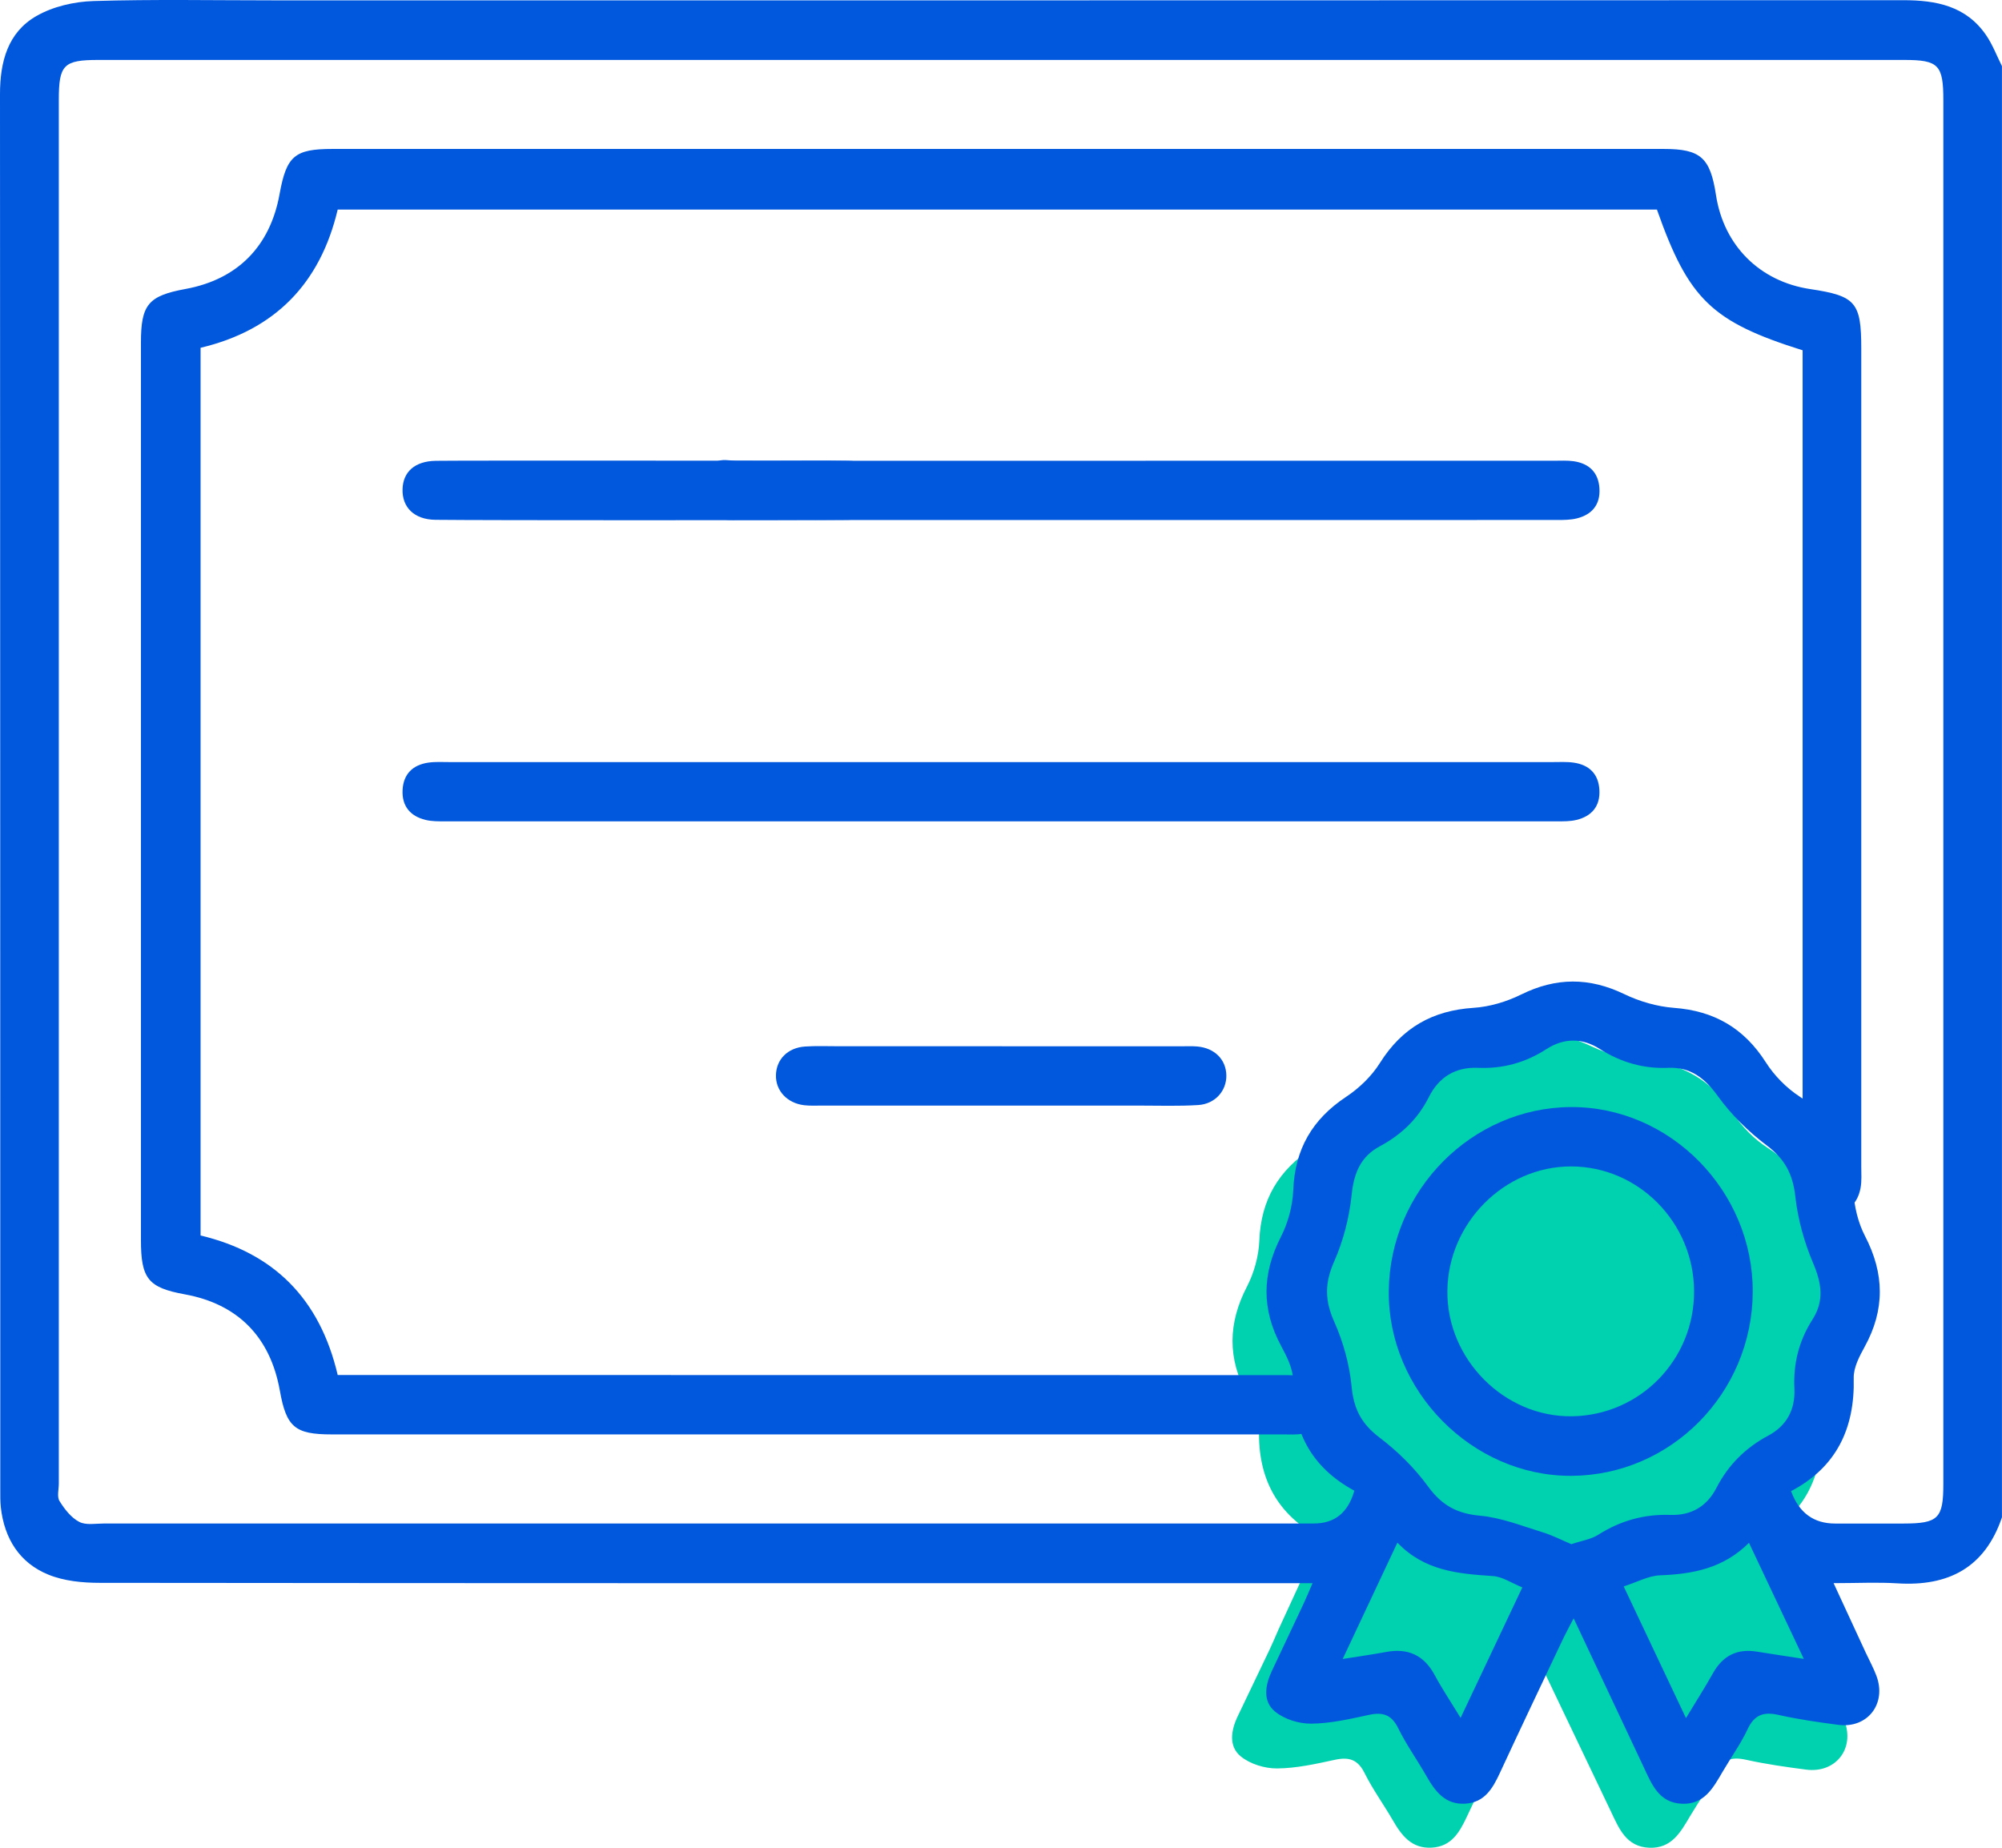
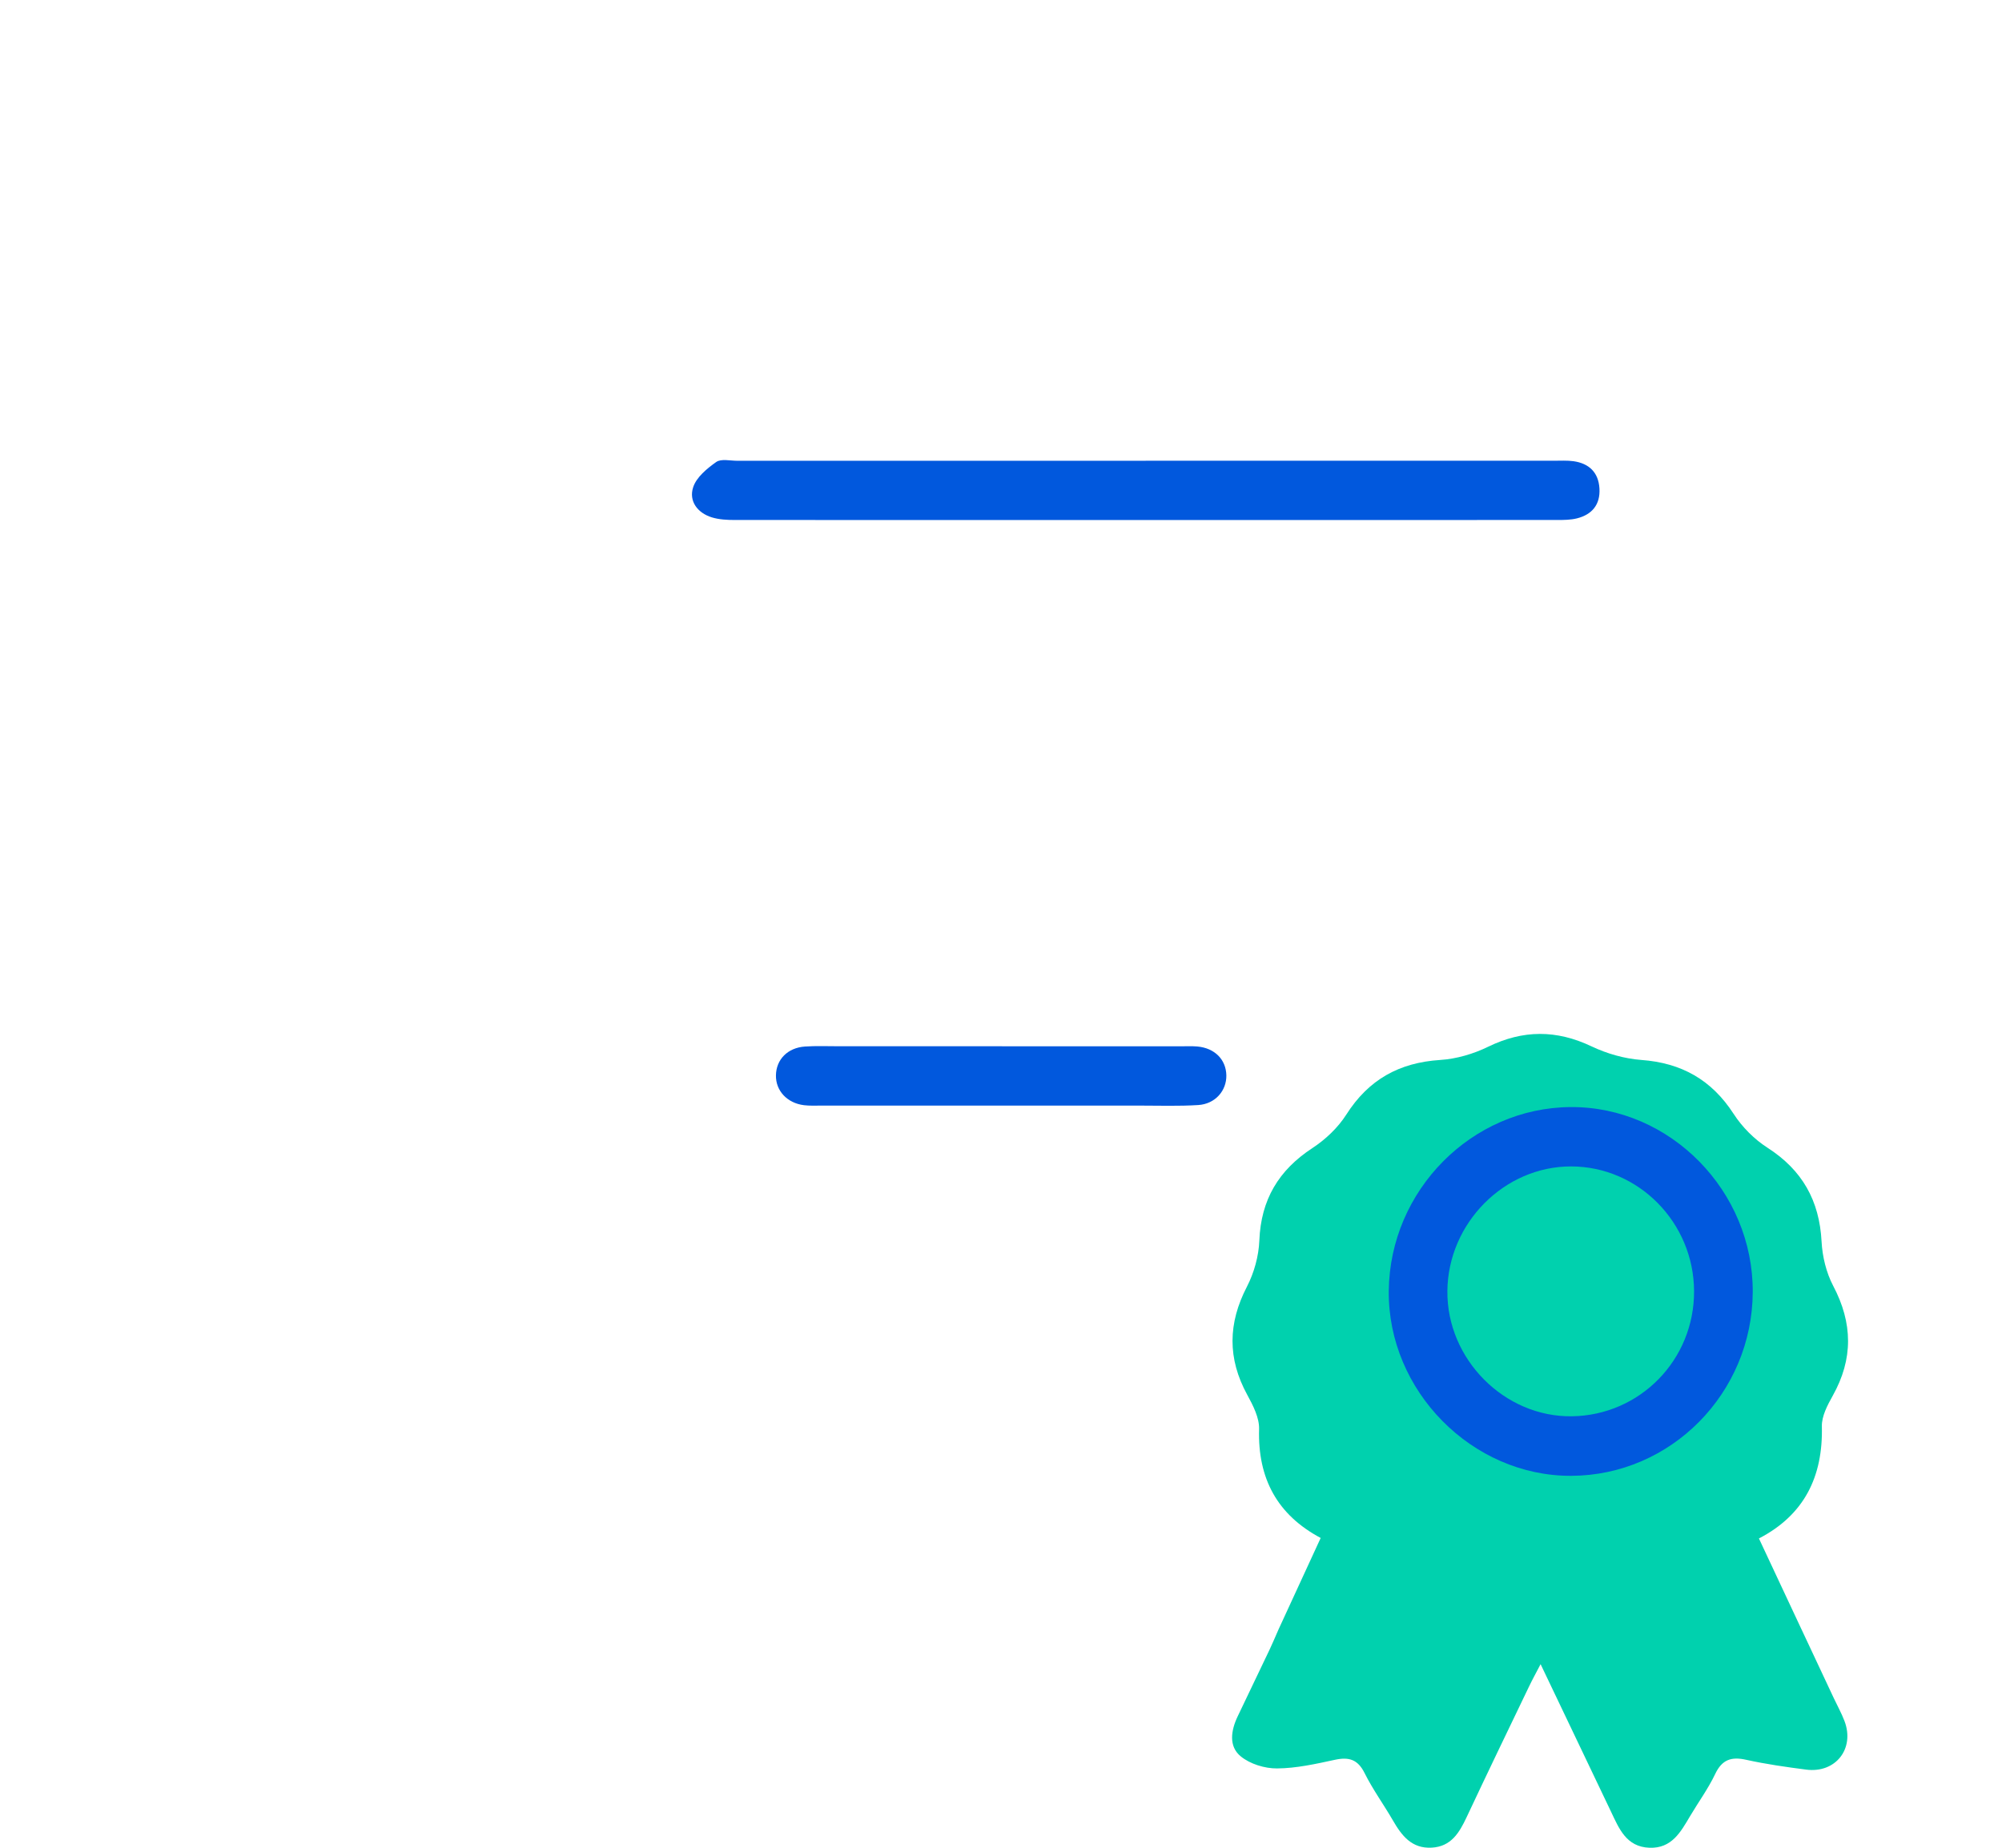
<svg xmlns="http://www.w3.org/2000/svg" width="91" height="84" viewBox="0 0 91 84" fill="none">
  <g id="diferencia/certificados" clip-path="url(#clip0_824_13366)">
    <path id="Vector" d="M81.887 74.071C82.41 75.188 82.879 76.191 83.351 77.192C83.514 77.54 83.704 77.879 83.84 78.238C84.318 79.496 83.438 80.62 82.1 80.448C81.188 80.33 80.272 80.2 79.376 80.002C78.697 79.85 78.275 79.989 77.962 80.649C77.645 81.315 77.203 81.92 76.825 82.557C76.396 83.282 75.99 84.036 74.978 84C73.915 83.962 73.591 83.121 73.218 82.339C72.174 80.147 71.126 77.957 70.027 75.654C69.815 76.062 69.645 76.368 69.496 76.682C68.546 78.657 67.593 80.633 66.661 82.618C66.332 83.318 65.96 83.944 65.084 83.995C64.166 84.049 63.71 83.445 63.308 82.747C62.892 82.029 62.399 81.351 62.03 80.611C61.722 79.989 61.324 79.864 60.685 80C59.816 80.187 58.929 80.388 58.049 80.394C57.491 80.399 56.821 80.194 56.396 79.844C55.84 79.389 55.954 78.666 56.255 78.033C56.738 77.016 57.227 76.002 57.712 74.985C57.835 74.729 57.942 74.466 58.116 74.073L60.031 69.917C58.06 68.867 57.167 67.215 57.231 64.971C57.247 64.454 56.955 63.888 56.691 63.406C55.791 61.756 55.815 60.157 56.68 58.49C57.006 57.859 57.214 57.103 57.243 56.394C57.316 54.545 58.114 53.201 59.653 52.193C60.25 51.803 60.817 51.265 61.197 50.668C62.209 49.08 63.598 48.306 65.466 48.186C66.205 48.139 66.974 47.912 67.642 47.586C69.23 46.813 70.749 46.81 72.344 47.569C73.041 47.901 73.838 48.128 74.605 48.186C76.434 48.32 77.802 49.091 78.802 50.639C79.189 51.236 79.738 51.789 80.335 52.173C81.921 53.19 82.701 54.579 82.799 56.445C82.835 57.125 83.011 57.854 83.326 58.454C84.22 60.149 84.242 61.779 83.306 63.451C83.067 63.879 82.801 64.381 82.812 64.844C82.868 67.134 82.006 68.874 79.951 69.939L81.887 74.073V74.071Z" fill="#00D1AE" />
-     <path id="Vector_2" d="M91 68.973C90.221 71.275 88.558 72.124 86.252 71.98C85.342 71.923 84.423 71.971 83.345 71.971C83.866 73.099 84.334 74.112 84.803 75.124C84.966 75.475 85.155 75.817 85.291 76.18C85.767 77.451 84.89 78.586 83.557 78.412C82.649 78.293 81.736 78.162 80.844 77.962C80.167 77.809 79.746 77.948 79.435 78.615C79.119 79.288 78.678 79.899 78.302 80.543C77.874 81.275 77.469 82.036 76.461 82C75.401 81.962 75.079 81.113 74.707 80.322C73.668 78.108 72.624 75.896 71.529 73.57C71.317 73.982 71.148 74.29 70.999 74.608C70.053 76.604 69.103 78.599 68.174 80.604C67.847 81.311 67.475 81.944 66.603 81.996C65.688 82.05 65.234 81.439 64.833 80.734C64.419 80.009 63.928 79.324 63.56 78.577C63.253 77.948 62.857 77.822 62.22 77.96C61.354 78.149 60.471 78.351 59.594 78.358C59.037 78.363 58.37 78.155 57.947 77.802C57.392 77.342 57.506 76.613 57.806 75.973C58.287 74.946 58.775 73.921 59.258 72.894C59.38 72.635 59.487 72.369 59.661 71.973H58.372C40.427 71.973 22.481 71.977 4.536 71.957C3.753 71.957 2.911 71.876 2.197 71.583C0.893 71.052 0.198 69.95 0.038 68.527C0.009 68.261 0.013 67.989 0.013 67.718C0.009 49.02 0.013 22.978 0 4.28C0 2.804 0.356 1.473 1.652 0.73C2.408 0.295 3.372 0.074 4.254 0.047C6.973 -0.036 9.7 0.016 12.425 0.016C37.122 0.016 61.817 0.018 86.515 0.009C88.004 0.009 89.36 0.268 90.272 1.59C90.57 2.023 90.76 2.532 90.998 3.005V68.973H91ZM81.416 67.793C81.773 68.772 82.439 69.261 83.412 69.261C84.449 69.261 85.484 69.261 86.522 69.261C88.106 69.259 88.334 69.031 88.334 67.457C88.334 48.938 88.334 23.077 88.334 4.559C88.334 2.951 88.118 2.725 86.555 2.725C59.193 2.725 31.831 2.725 4.467 2.725C2.889 2.725 2.673 2.948 2.673 4.543C2.673 23.062 2.673 48.923 2.673 67.441C2.673 67.712 2.584 68.043 2.704 68.236C2.931 68.603 3.232 68.993 3.599 69.184C3.906 69.347 4.351 69.259 4.734 69.259C23.064 69.259 41.396 69.259 59.725 69.259C60.667 69.259 61.279 68.762 61.561 67.768C59.598 66.707 58.708 65.038 58.773 62.772C58.788 62.25 58.496 61.678 58.234 61.191C57.337 59.524 57.361 57.909 58.223 56.225C58.548 55.587 58.755 54.824 58.784 54.108C58.857 52.24 59.652 50.882 61.185 49.864C61.78 49.47 62.345 48.927 62.723 48.324C63.732 46.72 65.116 45.938 66.977 45.817C67.714 45.769 68.479 45.54 69.145 45.211C70.727 44.429 72.241 44.427 73.83 45.193C74.525 45.528 75.319 45.758 76.083 45.817C77.906 45.952 79.268 46.731 80.265 48.294C80.65 48.898 81.198 49.456 81.792 49.844C83.372 50.871 84.149 52.274 84.247 54.159C84.282 54.846 84.458 55.583 84.772 56.189C85.662 57.9 85.685 59.547 84.752 61.236C84.514 61.669 84.249 62.175 84.26 62.644C84.316 64.957 83.457 66.714 81.409 67.79L81.416 67.793ZM71.428 70.198C71.88 70.045 72.31 69.984 72.644 69.772C73.656 69.13 74.736 68.829 75.927 68.869C76.868 68.901 77.583 68.489 78.023 67.633C78.56 66.59 79.348 65.813 80.372 65.265C81.215 64.815 81.607 64.079 81.563 63.128C81.507 61.982 81.774 60.939 82.391 59.975C82.925 59.137 82.802 58.335 82.417 57.43C82.008 56.468 81.718 55.416 81.603 54.376C81.489 53.364 81.12 52.686 80.312 52.076C79.481 51.45 78.702 50.688 78.093 49.844C77.496 49.015 76.842 48.502 75.831 48.544C74.698 48.592 73.674 48.294 72.717 47.686C71.918 47.179 71.088 47.179 70.293 47.693C69.338 48.31 68.312 48.592 67.179 48.544C66.167 48.502 65.41 48.954 64.949 49.873C64.451 50.871 63.689 51.589 62.721 52.11C61.862 52.571 61.544 53.308 61.441 54.299C61.334 55.34 61.063 56.405 60.64 57.358C60.213 58.324 60.213 59.117 60.644 60.078C61.058 61.004 61.343 62.038 61.439 63.049C61.535 64.07 61.9 64.741 62.708 65.353C63.536 65.982 64.31 66.745 64.922 67.588C65.546 68.441 66.238 68.811 67.277 68.905C68.248 68.993 69.196 69.376 70.142 69.666C70.583 69.802 70.999 70.02 71.428 70.2V70.198ZM66.391 78.095C67.346 76.077 68.243 74.178 69.196 72.164C68.709 71.968 68.29 71.675 67.856 71.648C66.287 71.545 64.747 71.416 63.518 70.13C62.67 71.934 61.889 73.599 61.032 75.419C61.795 75.297 62.398 75.212 62.997 75.101C63.992 74.914 64.724 75.236 65.216 76.153C65.552 76.779 65.951 77.372 66.391 78.095ZM73.806 72.121C74.778 74.178 75.675 76.074 76.635 78.104C77.102 77.331 77.501 76.707 77.863 76.063C78.313 75.259 78.969 74.939 79.864 75.085C80.528 75.194 81.193 75.29 81.99 75.414C81.137 73.61 80.343 71.925 79.499 70.139C78.324 71.308 76.933 71.558 75.451 71.615C74.93 71.635 74.42 71.923 73.806 72.119V72.121Z" fill="#0158DD" />
-     <path id="Vector_3" d="M81.935 15.924C77.806 14.627 76.753 13.606 75.315 9.527H15.35C14.557 12.881 12.507 15.005 9.117 15.811V56.166C12.445 56.959 14.537 59.04 15.35 62.508H16.393C28.595 62.508 46.023 62.508 58.225 62.513C58.608 62.513 59.004 62.508 59.367 62.61C60.013 62.788 60.358 63.265 60.315 63.95C60.273 64.635 59.87 65.047 59.218 65.175C58.931 65.232 58.628 65.209 58.332 65.209C45.656 65.209 27.754 65.209 15.078 65.209C13.404 65.209 13.015 64.878 12.719 63.211C12.282 60.774 10.807 59.281 8.403 58.842C6.736 58.538 6.406 58.132 6.406 56.371C6.406 45.222 6.406 26.728 6.406 15.579C6.406 13.845 6.738 13.449 8.436 13.136C10.793 12.703 12.278 11.203 12.707 8.827C13.021 7.09 13.391 6.771 15.111 6.771C35.282 6.771 55.452 6.771 75.622 6.771C77.298 6.771 77.739 7.162 77.999 8.867C78.351 11.165 79.989 12.798 82.284 13.142C84.35 13.451 84.603 13.744 84.603 15.843C84.603 23.217 84.603 45.652 84.603 53.024C84.603 53.353 84.63 53.691 84.57 54.011C84.436 54.706 84.016 55.134 83.288 55.144C82.56 55.153 82.126 54.74 81.979 54.044C81.912 53.727 81.937 53.389 81.937 53.06C81.937 46.046 81.937 23.971 81.937 16.958V15.922L81.935 15.924Z" fill="#0158DD" />
-     <path id="Vector_4" d="M45.501 34.645C53.852 34.645 62.205 34.645 70.557 34.645C70.882 34.645 71.213 34.625 71.532 34.67C72.231 34.771 72.662 35.181 72.7 35.915C72.74 36.654 72.349 37.105 71.661 37.273C71.378 37.343 71.073 37.339 70.779 37.339C53.928 37.341 37.074 37.341 20.222 37.339C19.928 37.339 19.623 37.343 19.341 37.273C18.653 37.105 18.264 36.652 18.299 35.918C18.335 35.183 18.767 34.773 19.465 34.67C19.786 34.623 20.115 34.645 20.44 34.645C28.792 34.645 37.145 34.645 45.496 34.645H45.501Z" fill="#0158DD" />
    <path id="Vector_5" d="M52.076 20.945C58.263 20.945 64.451 20.945 70.639 20.945C70.935 20.945 71.235 20.927 71.525 20.967C72.226 21.067 72.658 21.472 72.702 22.204C72.747 22.94 72.364 23.395 71.674 23.567C71.391 23.636 71.088 23.639 70.795 23.639C58.33 23.641 45.866 23.643 33.401 23.639C33.049 23.639 32.684 23.621 32.353 23.519C31.703 23.317 31.302 22.78 31.507 22.152C31.654 21.695 32.135 21.301 32.555 21.003C32.78 20.846 33.187 20.947 33.512 20.947C39.7 20.947 45.888 20.947 52.076 20.947V20.945Z" fill="#0158DD" />
    <path id="Vector_6" d="M45.551 47.565C48.271 47.565 50.993 47.565 53.713 47.565C53.949 47.565 54.187 47.554 54.423 47.574C55.211 47.644 55.729 48.166 55.743 48.885C55.756 49.585 55.237 50.187 54.465 50.236C53.581 50.292 52.691 50.261 51.805 50.261C46.984 50.261 42.163 50.261 37.342 50.261C37.075 50.261 36.808 50.275 36.545 50.243C35.777 50.148 35.256 49.583 35.27 48.883C35.283 48.164 35.802 47.63 36.59 47.576C37.09 47.542 37.596 47.563 38.097 47.563C40.581 47.563 43.065 47.563 45.549 47.563L45.551 47.565Z" fill="#0158DD" />
-     <path id="Vector_7" d="M35.27 20.944C36.362 20.944 37.455 20.931 38.548 20.949C39.465 20.965 40.039 21.474 40.064 22.239C40.091 23.03 39.49 23.62 38.539 23.631C36.354 23.656 21.982 23.658 19.794 23.631C18.823 23.62 18.271 23.059 18.298 22.233C18.322 21.444 18.863 20.965 19.802 20.949C20.895 20.931 34.175 20.944 35.267 20.944H35.27Z" fill="#0158DD" />
    <path id="Vector_8" d="M79.67 58.745C79.643 63.338 75.953 67.072 71.423 67.092C66.912 67.112 63.077 63.225 63.126 58.682C63.174 54.114 66.898 50.355 71.397 50.328C75.917 50.301 79.697 54.146 79.67 58.745ZM77.003 58.696C76.99 55.578 74.479 53.031 71.414 53.026C68.381 53.022 65.819 55.599 65.79 58.687C65.759 61.788 68.381 64.428 71.45 64.385C74.548 64.342 77.017 61.813 77.003 58.696Z" fill="#0158DD" />
  </g>
  <defs>
    <clipPath id="clip0_824_13366">
      <rect width="91" height="84.001" fill="white" />
    </clipPath>
  </defs>
</svg>